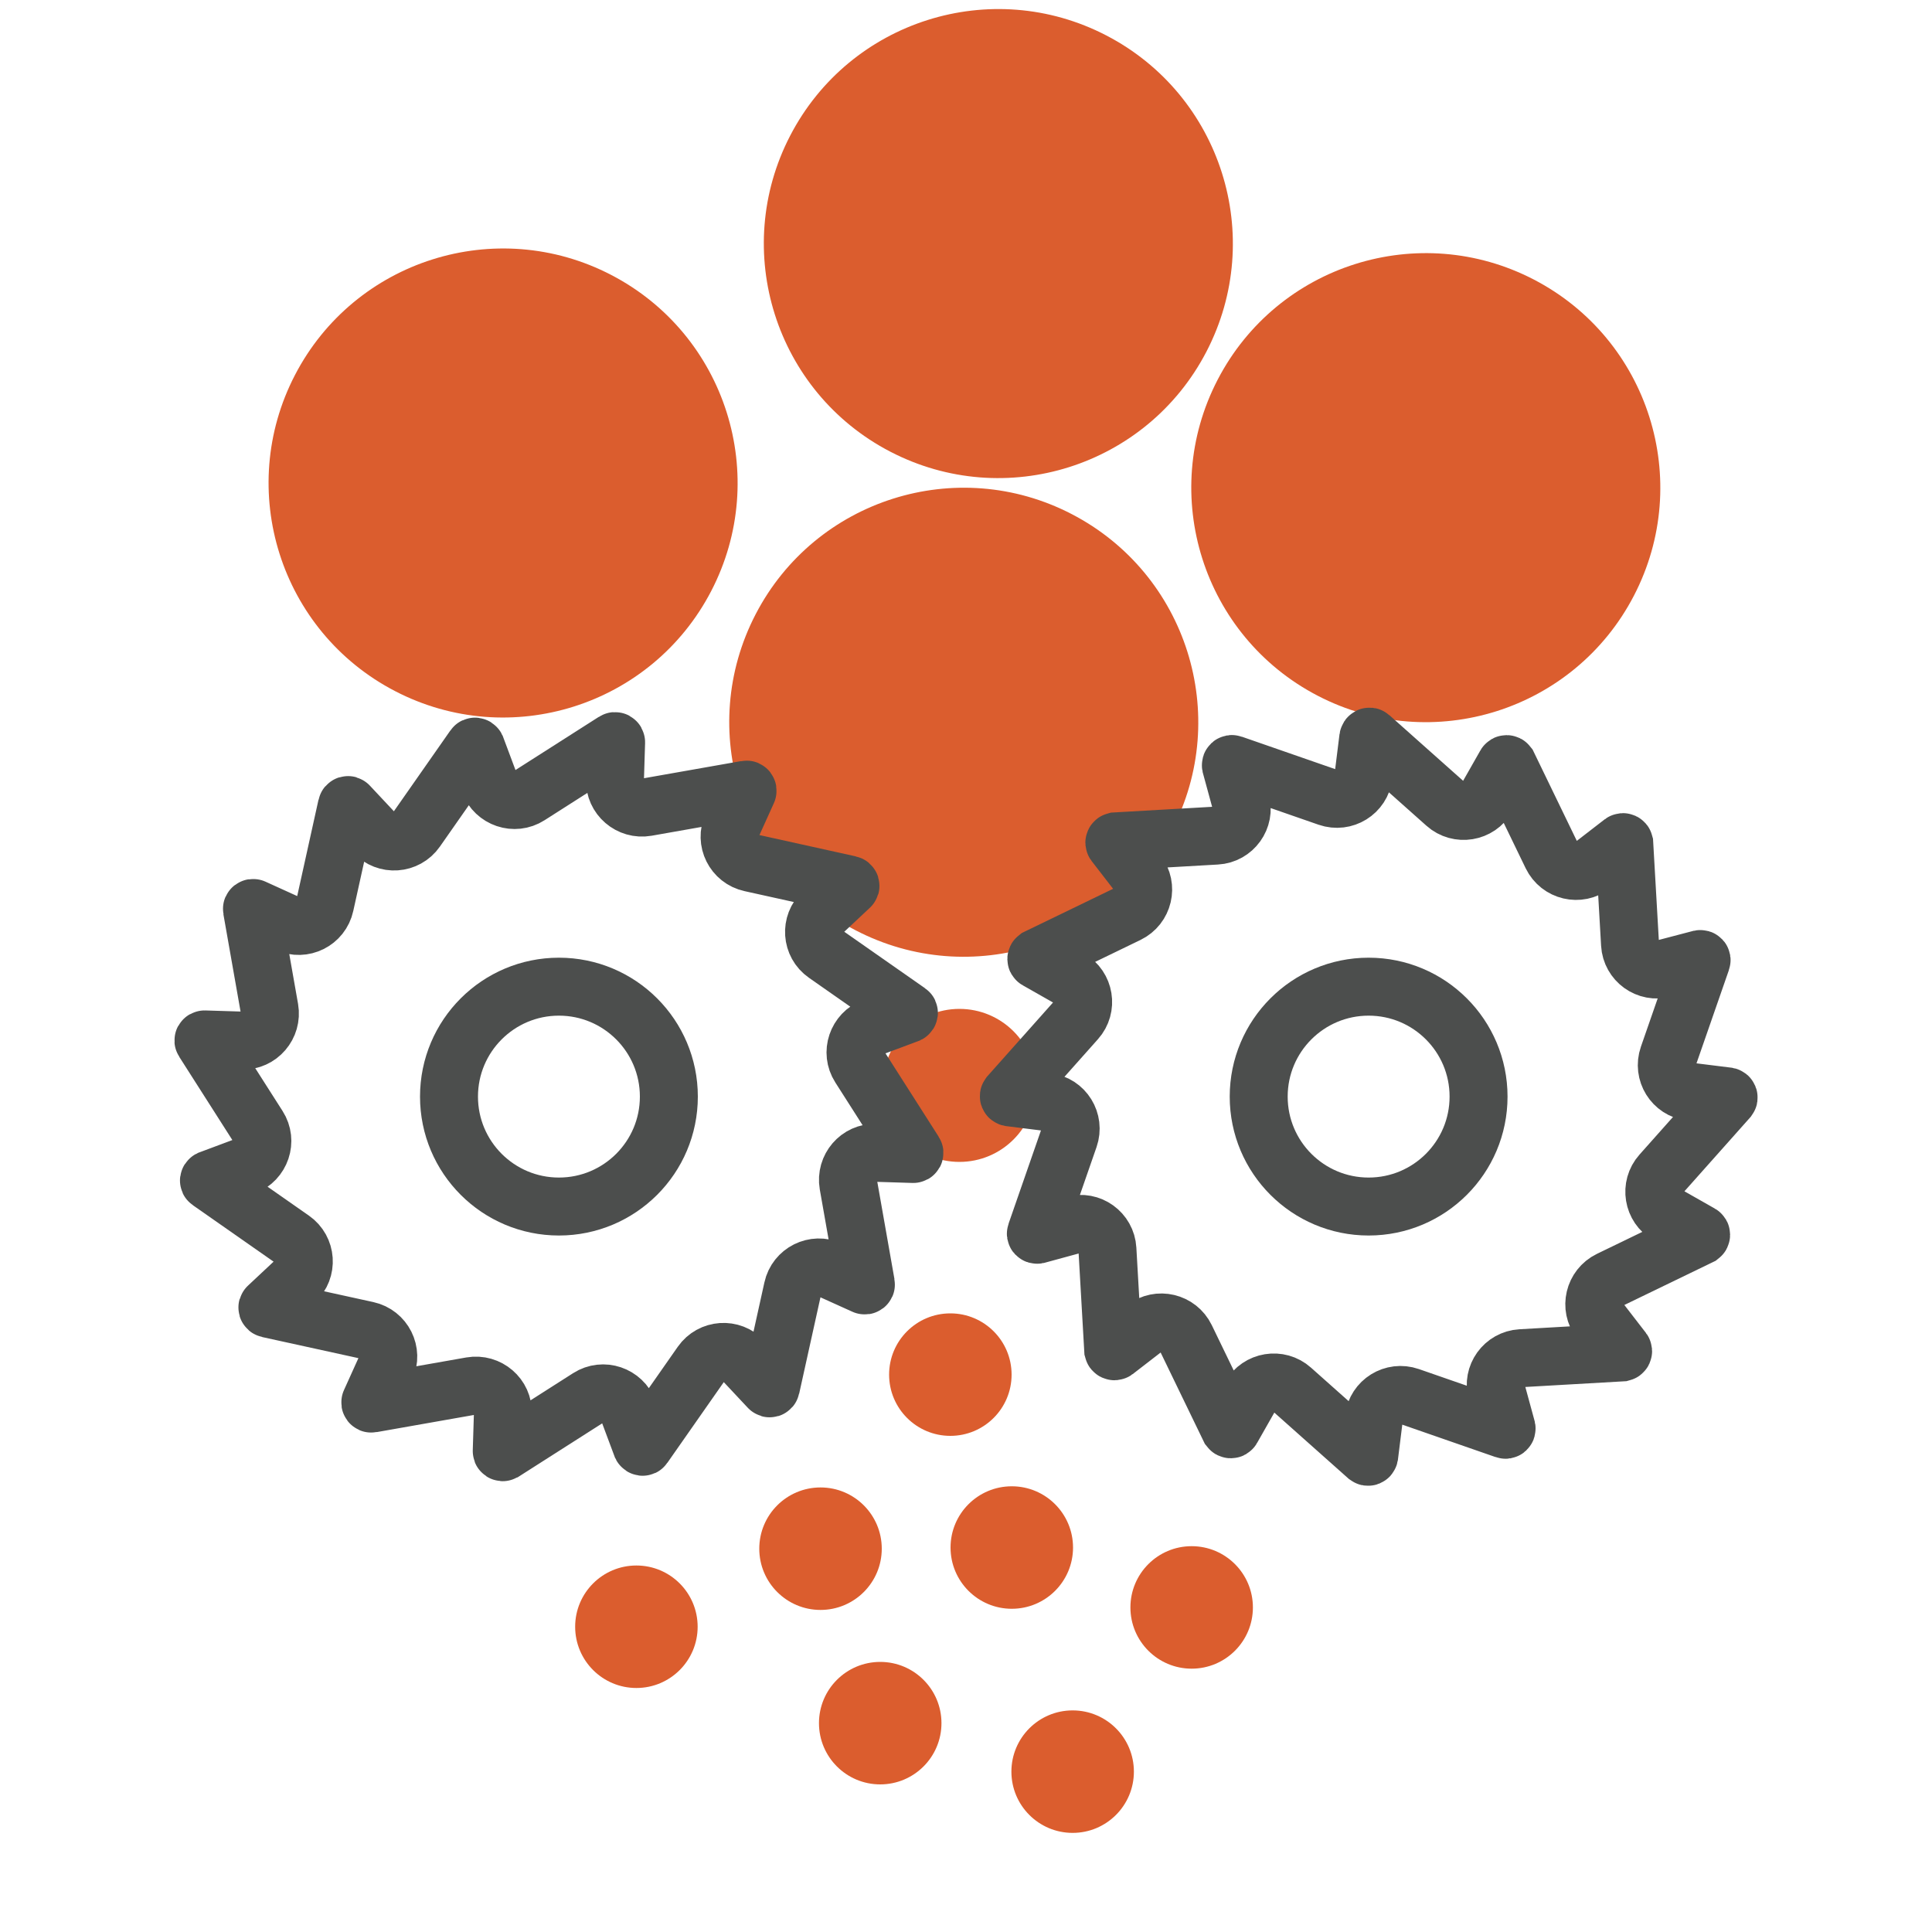
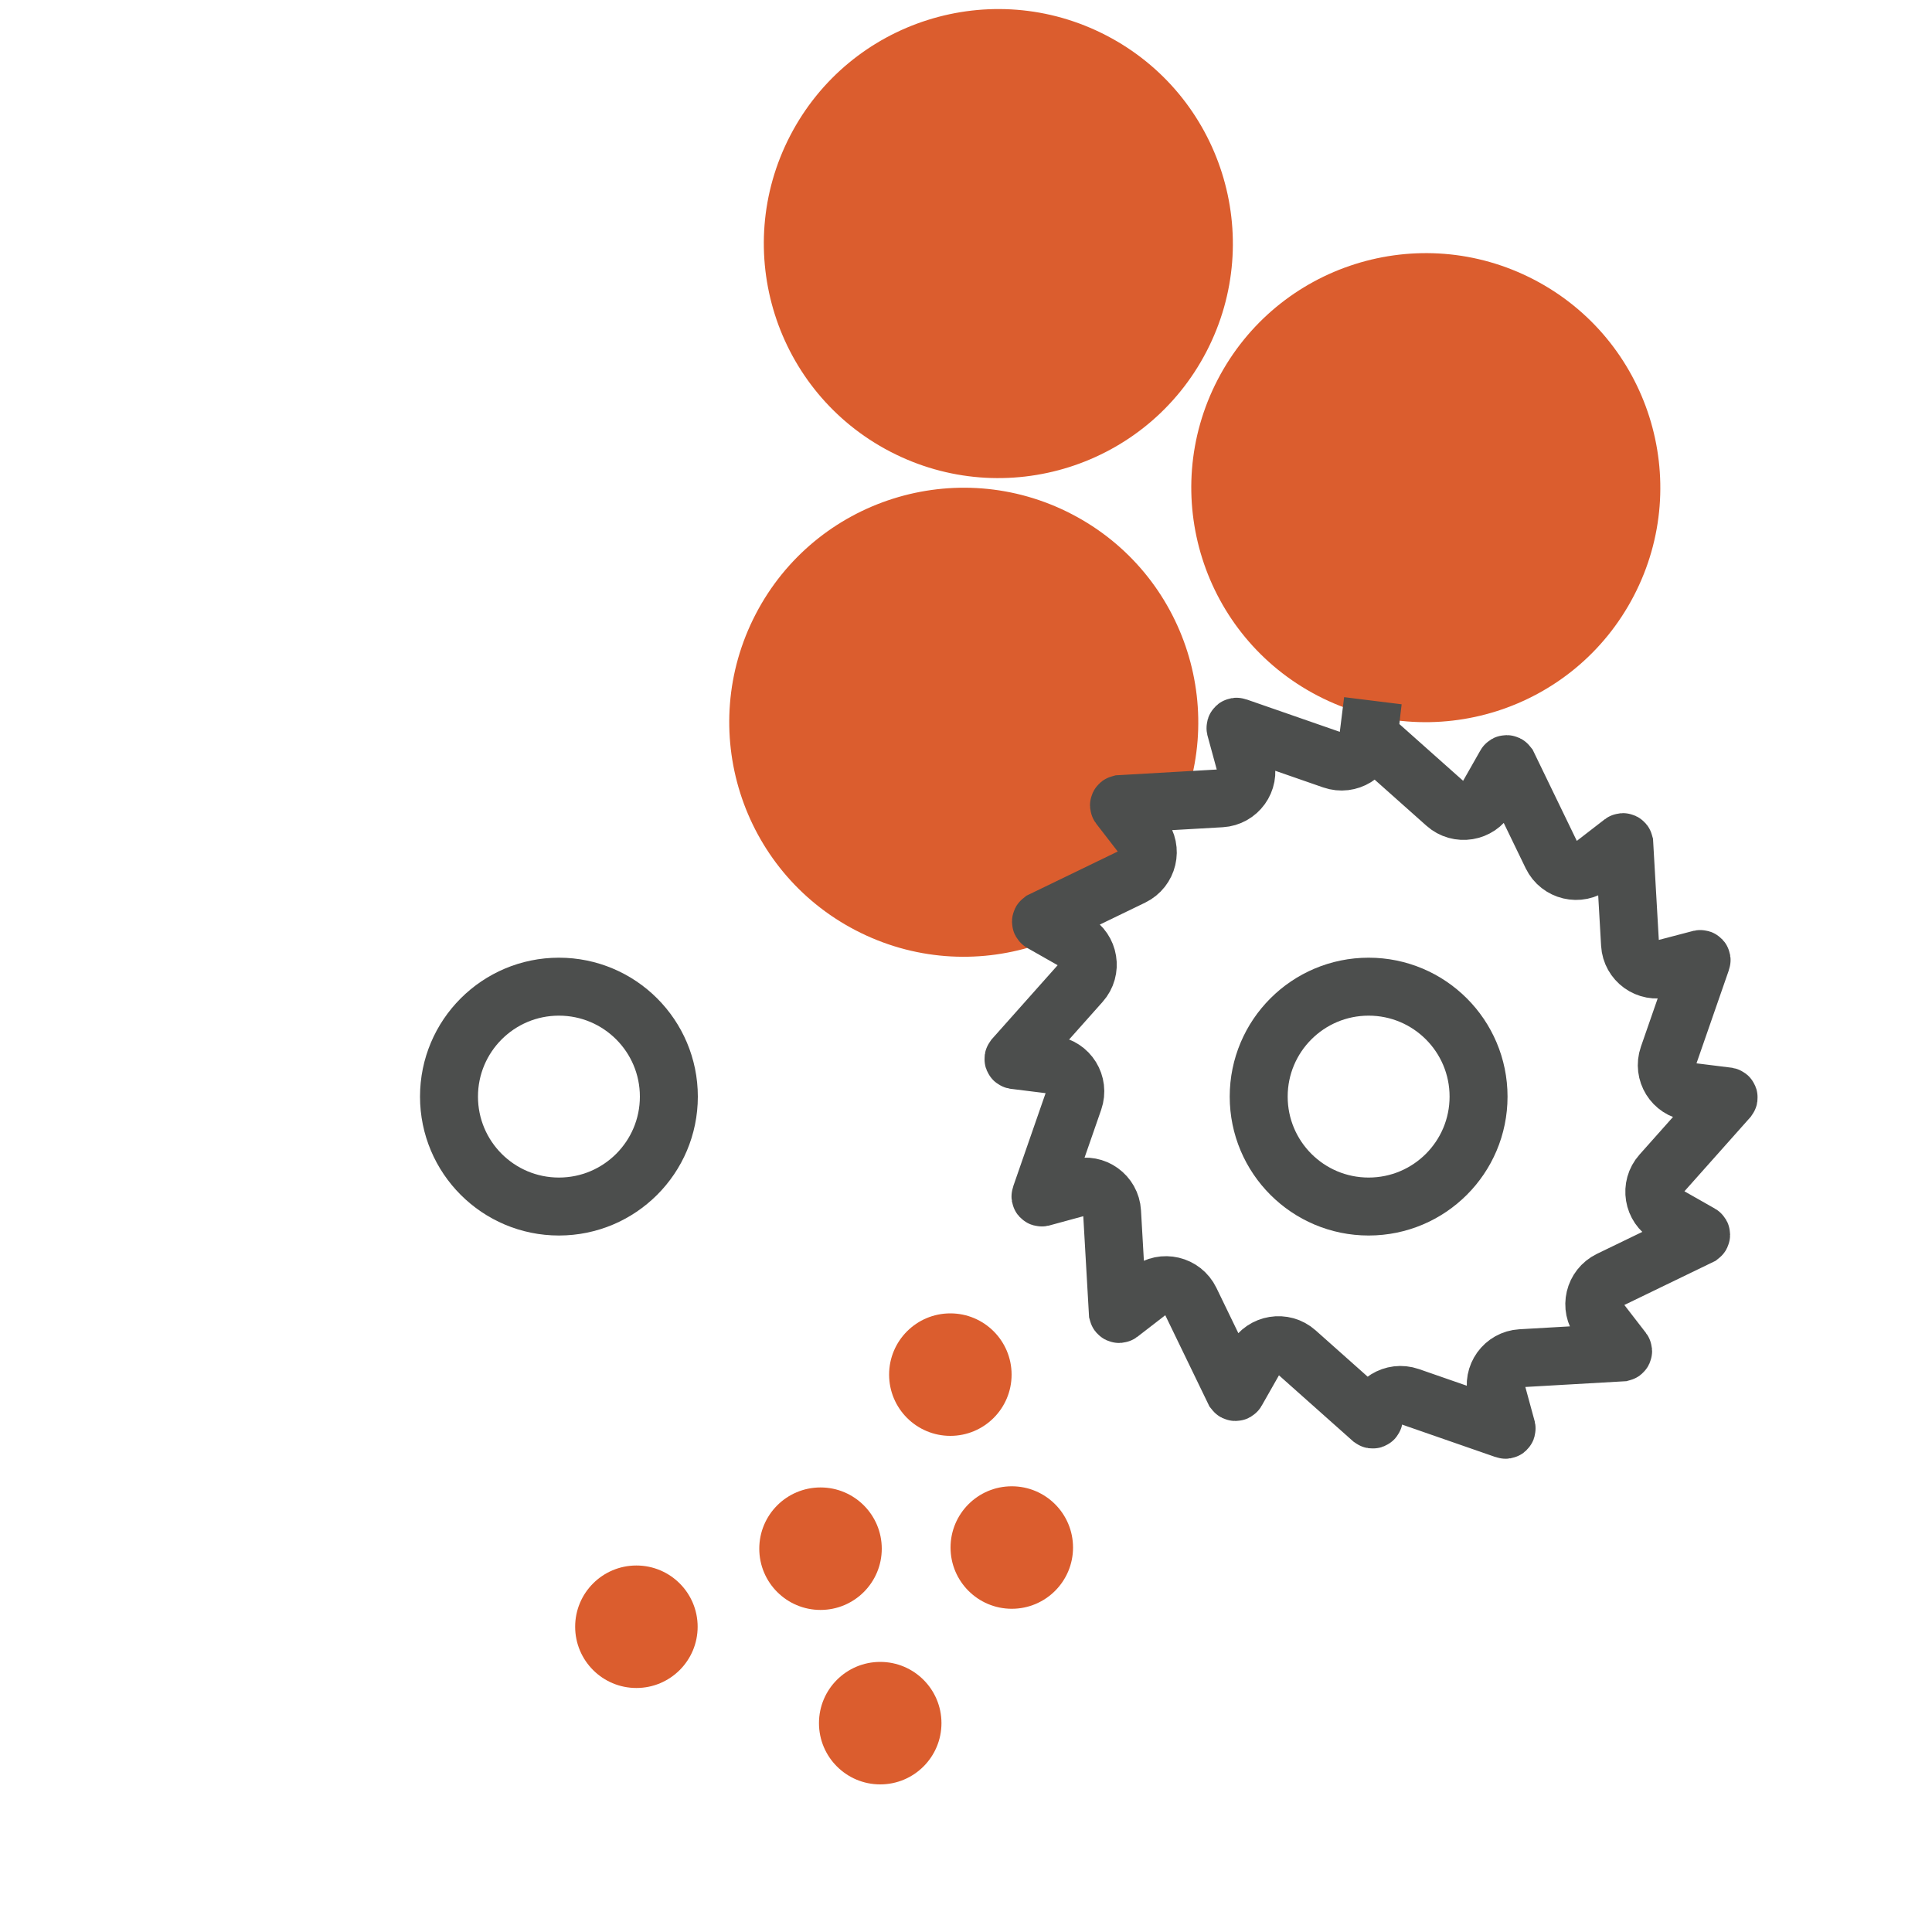
<svg xmlns="http://www.w3.org/2000/svg" version="1.1" id="Layer_1" x="0px" y="0px" viewBox="0 0 100 100" style="enable-background:new 0 0 100 100;" xml:space="preserve">
  <style type="text/css">
	.st0{fill:#DB5D2E;}
	.st1{fill:none;stroke:#4C4E4D;stroke-width:3;stroke-miterlimit:10;}
</style>
  <ellipse transform="matrix(0.461 -0.888 0.888 0.461 16.657 52.655)" class="st0" cx="51.65" cy="12.62" rx="12.13" ry="12.13" />
-   <ellipse transform="matrix(0.461 -0.888 0.888 0.461 -8.155 36.581)" class="st0" cx="26.02" cy="25" rx="12.13" ry="12.13" />
  <ellipse transform="matrix(0.461 -0.888 0.888 0.461 -6.29 64.418)" class="st0" cx="49.85" cy="37.38" rx="12.13" ry="12.13" />
  <circle class="st0" cx="42.47" cy="80.16" r="3.17" />
  <circle class="st0" cx="32.94" cy="84.2" r="3.17" />
  <circle class="st0" cx="52.37" cy="80.1" r="3.17" />
  <circle class="st0" cx="45.56" cy="89.19" r="3.17" />
-   <circle class="st0" cx="55.52" cy="91.7" r="3.17" />
-   <circle class="st0" cx="61.68" cy="83.2" r="3.17" />
  <circle class="st0" cx="49.19" cy="71.15" r="3.17" />
-   <circle class="st0" cx="49.66" cy="56.18" r="3.96" />
  <ellipse transform="matrix(0.461 -0.888 0.888 0.461 17.365 79.095)" class="st0" cx="73.76" cy="25.26" rx="12.13" ry="12.13" />
  <g>
-     <path class="st1" d="M70.92,38.14l3.91,3.48c0.66,0.59,1.7,0.42,2.14-0.35l0.96-1.69c0.02-0.04,0.08-0.04,0.11,0l2.28,4.71   c0.39,0.8,1.41,1.04,2.11,0.5l1.54-1.19c0.04-0.03,0.09,0,0.1,0.04l0.3,5.23c0.05,0.88,0.9,1.5,1.76,1.26L88,49.64   c0.05-0.01,0.09,0.03,0.07,0.08l-1.72,4.95c-0.29,0.84,0.26,1.73,1.14,1.84l1.93,0.24c0.05,0.01,0.07,0.06,0.04,0.1l-3.48,3.91   c-0.59,0.66-0.42,1.7,0.35,2.14l1.69,0.96c0.04,0.02,0.04,0.08,0,0.11l-4.71,2.28c-0.8,0.39-1.04,1.41-0.5,2.11l1.19,1.54   c0.03,0.04,0,0.09-0.04,0.1l-5.23,0.3c-0.88,0.05-1.5,0.9-1.26,1.76l0.51,1.87c0.01,0.05-0.03,0.09-0.08,0.07l-4.95-1.72   c-0.84-0.29-1.73,0.26-1.84,1.14l-0.24,1.93c-0.01,0.05-0.06,0.07-0.1,0.04l-3.91-3.48c-0.66-0.59-1.7-0.42-2.14,0.35l-0.96,1.69   c-0.02,0.04-0.08,0.04-0.11,0l-2.28-4.71c-0.39-0.8-1.41-1.04-2.11-0.5l-1.54,1.19c-0.04,0.03-0.09,0-0.1-0.04l-0.3-5.23   c-0.05-0.88-0.9-1.5-1.76-1.26l-1.87,0.51c-0.05,0.01-0.09-0.03-0.07-0.08l1.72-4.95c0.29-0.84-0.26-1.73-1.14-1.84l-1.93-0.24   c-0.05-0.01-0.07-0.06-0.04-0.1l3.48-3.91c0.59-0.66,0.42-1.7-0.35-2.14l-1.69-0.96c-0.04-0.02-0.04-0.08,0-0.11l4.71-2.28   c0.8-0.39,1.04-1.41,0.5-2.11l-1.19-1.54c-0.03-0.04,0-0.09,0.04-0.1l5.23-0.3c0.88-0.05,1.5-0.9,1.26-1.76l-0.51-1.87   c-0.01-0.05,0.03-0.09,0.08-0.07l4.95,1.72c0.84,0.29,1.73-0.26,1.84-1.14l0.24-1.93C70.83,38.13,70.89,38.11,70.92,38.14z" />
+     <path class="st1" d="M70.92,38.14l3.91,3.48c0.66,0.59,1.7,0.42,2.14-0.35l0.96-1.69c0.02-0.04,0.08-0.04,0.11,0l2.28,4.71   c0.39,0.8,1.41,1.04,2.11,0.5l1.54-1.19c0.04-0.03,0.09,0,0.1,0.04l0.3,5.23c0.05,0.88,0.9,1.5,1.76,1.26L88,49.64   c0.05-0.01,0.09,0.03,0.07,0.08l-1.72,4.95c-0.29,0.84,0.26,1.73,1.14,1.84l1.93,0.24c0.05,0.01,0.07,0.06,0.04,0.1l-3.48,3.91   c-0.59,0.66-0.42,1.7,0.35,2.14l1.69,0.96c0.04,0.02,0.04,0.08,0,0.11l-4.71,2.28c-0.8,0.39-1.04,1.41-0.5,2.11l1.19,1.54   c0.03,0.04,0,0.09-0.04,0.1l-5.23,0.3c-0.88,0.05-1.5,0.9-1.26,1.76l0.51,1.87c0.01,0.05-0.03,0.09-0.08,0.07l-4.95-1.72   c-0.84-0.29-1.73,0.26-1.84,1.14c-0.01,0.05-0.06,0.07-0.1,0.04l-3.91-3.48c-0.66-0.59-1.7-0.42-2.14,0.35l-0.96,1.69   c-0.02,0.04-0.08,0.04-0.11,0l-2.28-4.71c-0.39-0.8-1.41-1.04-2.11-0.5l-1.54,1.19c-0.04,0.03-0.09,0-0.1-0.04l-0.3-5.23   c-0.05-0.88-0.9-1.5-1.76-1.26l-1.87,0.51c-0.05,0.01-0.09-0.03-0.07-0.08l1.72-4.95c0.29-0.84-0.26-1.73-1.14-1.84l-1.93-0.24   c-0.05-0.01-0.07-0.06-0.04-0.1l3.48-3.91c0.59-0.66,0.42-1.7-0.35-2.14l-1.69-0.96c-0.04-0.02-0.04-0.08,0-0.11l4.71-2.28   c0.8-0.39,1.04-1.41,0.5-2.11l-1.19-1.54c-0.03-0.04,0-0.09,0.04-0.1l5.23-0.3c0.88-0.05,1.5-0.9,1.26-1.76l-0.51-1.87   c-0.01-0.05,0.03-0.09,0.08-0.07l4.95,1.72c0.84,0.29,1.73-0.26,1.84-1.14l0.24-1.93C70.83,38.13,70.89,38.11,70.92,38.14z" />
    <circle class="st1" cx="70.84" cy="56.76" r="5.69" />
-     <path class="st1" d="M26.05,75.16l4.42-2.82c0.75-0.48,1.74-0.14,2.06,0.69l0.68,1.82c0.02,0.04,0.08,0.05,0.1,0.01l3-4.29   c0.51-0.73,1.56-0.8,2.16-0.15l1.33,1.42c0.03,0.04,0.09,0.02,0.1-0.03l1.13-5.11c0.19-0.87,1.13-1.34,1.94-0.97l1.77,0.8   c0.04,0.02,0.09-0.02,0.08-0.06l-0.91-5.16c-0.15-0.87,0.53-1.67,1.42-1.64l1.94,0.06c0.05,0,0.08-0.05,0.05-0.09l-2.82-4.42   c-0.48-0.75-0.14-1.74,0.69-2.06l1.82-0.68c0.04-0.02,0.05-0.08,0.01-0.1l-4.29-3c-0.73-0.51-0.8-1.56-0.15-2.16L44,45.89   c0.04-0.03,0.02-0.09-0.03-0.1l-5.11-1.13c-0.87-0.19-1.34-1.13-0.97-1.94l0.8-1.77c0.02-0.04-0.02-0.09-0.06-0.08l-5.16,0.91   c-0.87,0.15-1.67-0.53-1.64-1.42l0.06-1.94c0-0.05-0.05-0.08-0.09-0.05l-4.42,2.82c-0.75,0.48-1.74,0.14-2.06-0.69l-0.68-1.82   c-0.02-0.04-0.08-0.05-0.1-0.01l-3,4.29c-0.51,0.73-1.56,0.8-2.16,0.15l-1.33-1.42c-0.03-0.04-0.09-0.02-0.1,0.03l-1.13,5.11   c-0.19,0.87-1.13,1.34-1.94,0.97L13.12,47c-0.04-0.02-0.09,0.02-0.08,0.06l0.91,5.16c0.15,0.87-0.53,1.67-1.42,1.64l-1.94-0.06   c-0.05,0-0.08,0.05-0.05,0.09l2.82,4.42c0.48,0.75,0.14,1.74-0.69,2.06l-1.82,0.68c-0.04,0.02-0.05,0.08-0.01,0.1l4.29,3   c0.73,0.51,0.8,1.56,0.15,2.16l-1.42,1.33c-0.04,0.03-0.02,0.09,0.03,0.1L19,68.86c0.87,0.19,1.34,1.13,0.97,1.94l-0.8,1.77   c-0.02,0.04,0.02,0.09,0.06,0.08l5.16-0.91c0.87-0.15,1.67,0.53,1.64,1.42l-0.06,1.94C25.96,75.15,26.01,75.18,26.05,75.16z" />
    <circle class="st1" cx="28.93" cy="56.76" r="5.69" />
  </g>
</svg>